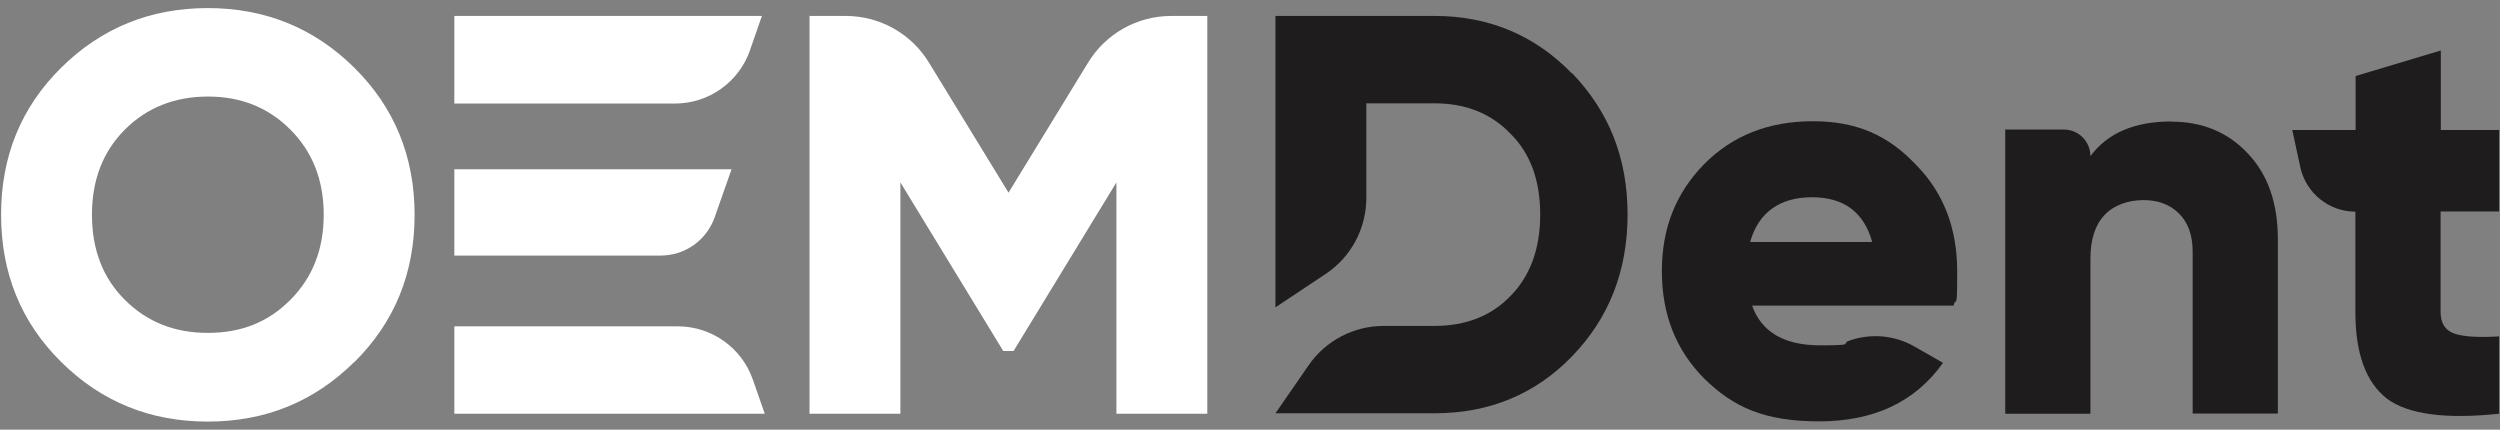
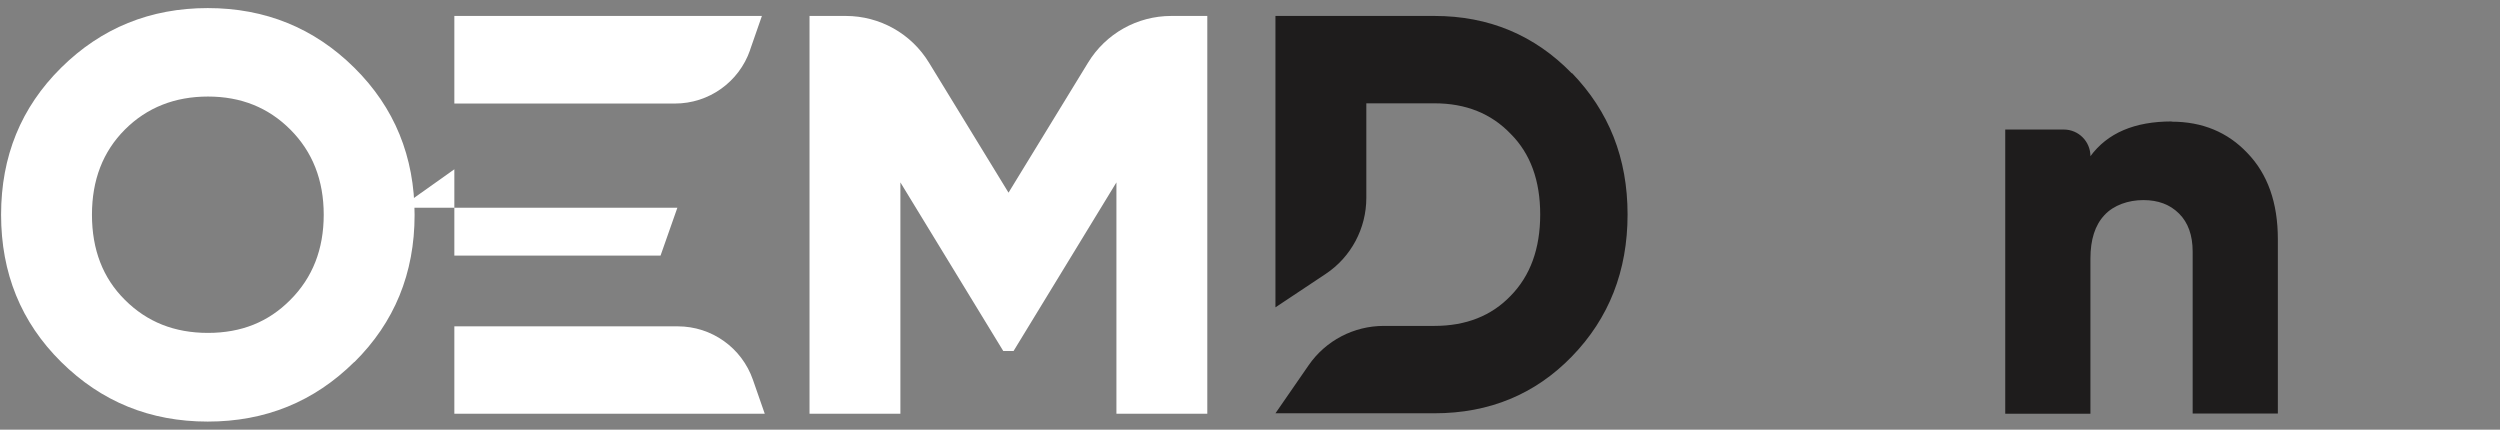
<svg xmlns="http://www.w3.org/2000/svg" viewBox="0 0 1144.5 196.7" version="1.1" id="Layer_1">
  <rect x="0" y="0" width="1144.5" height="196.7" fill="#808080" stroke="none" />
  <defs>
    <style>
      .st0 {
        fill: #1e1c1c;
      }

      .st1 {
        fill: #fff;
      }
    </style>
  </defs>
  <path d="M162.2,165.7c-18.4,18.2-40.7,27.3-67.1,27.3s-48.7-9.1-67.1-27.3C9.6,147.5.5,125,.5,98.3S9.6,49.2,28,31C46.4,12.8,68.8,3.7,95.1,3.7s48.7,9.1,67.1,27.3c18.4,18.2,27.6,40.7,27.6,67.4s-9.2,49.2-27.6,67.4ZM42.1,98.3c0,16,5,29,15.1,39,10.1,10.1,22.7,15.1,38,15.1s27.7-5,37.7-15.1c10.2-10.2,15.3-23.2,15.3-39s-5.1-28.8-15.3-39c-10.1-10.1-22.6-15.1-37.7-15.1s-27.9,5-38,15.1-15.1,23.1-15.1,39Z" class="st1" />
  <path d="M536.1,7.3h16.6v182.1h-41.6v-105.9l-47.1,77.2h-4.7l-47.1-77.2v105.9h-41.6V7.3h16.6c15.6,0,30,8.1,38.1,21.4l36.4,59.5,36.4-59.5c8.1-13.3,22.5-21.4,38.1-21.4Z" class="st1" />
-   <path d="M894.4,139.9h-92.3c4.3,12.1,14.7,18.2,31.2,18.2s9.3-.7,13.2-2.1c9.8-3.5,20.6-2.6,29.7,2.5l13.3,7.6c-12.7,17.9-31.6,26.8-56.7,26.8s-39.2-6.5-52.5-19.5c-13-13-19.5-29.4-19.5-49.2s6.4-35.7,19.2-48.9c13-13.2,29.6-19.8,49.9-19.8s34.6,6.6,47.1,19.8c12.7,12.8,19,29.1,19,48.9s-.5,10.8-1.6,15.6ZM801.2,110.8h55.9c-3.8-13.7-13-20.5-27.6-20.5s-24.5,6.9-28.3,20.5Z" class="st0" />
  <path d="M994.2,55.7c14,0,25.6,4.8,34.6,14.3,9.4,9.7,14,22.9,14,39.5v79.8h-39v-74.1c0-7.5-2.1-13.3-6.2-17.4-4.2-4.2-9.6-6.2-16.4-6.2s-13.6,2.3-17.8,6.9c-4.3,4.6-6.4,11.2-6.4,19.9v71h-39V59.3h26.8c6.8,0,12.2,5.5,12.2,12.2h0c7.8-10.6,20.2-15.9,37.2-15.9Z" class="st0" />
-   <path d="M1144.1,59.3v37.5h-26.8v46c0,5,2,8.3,6,9.8,4,1.5,10.9,2,20.8,1.4v35.4c-24.6,2.6-41.8.3-51.5-7-9.5-7.5-14.3-20.6-14.3-39.5v-46h0c-12.1,0-22.6-8.5-25.2-20.3l-3.7-17.1h29v-24.7s39-11.7,39-11.7v36.4h26.8Z" class="st0" />
  <g>
    <path d="M343.4,22.8l5.4-15.5h-140.8v40.1h101c15.5,0,29.3-9.8,34.4-24.5Z" class="st1" />
-     <path d="M208,77.5v39.5h94.4c11.2,0,21.1-7,24.8-17.6l7.7-21.9h-126.9Z" class="st1" />
+     <path d="M208,77.5v39.5h94.4l7.7-21.9h-126.9Z" class="st1" />
    <path d="M208,149.3v40.1h142.1l-5.4-15.5c-5.1-14.7-18.9-24.5-34.4-24.5h-102.3Z" class="st1" />
  </g>
  <path d="M719.6,33.6c-17-17.5-38-26.3-62.9-26.3h-72.8v133.4l23-15.3c11.6-7.7,18.6-20.8,18.6-34.8v-43.3h31.2c14.4,0,26,4.7,34.9,14,9,9,13.5,21.3,13.5,36.9s-4.5,28-13.5,37.2c-8.8,9.2-20.5,13.8-34.9,13.8h-23.2c-13.7,0-26.6,6.7-34.4,18l-15.2,22h72.8c25.1,0,46.1-8.7,62.9-26,17-17.5,25.5-39.2,25.5-65s-8.5-47.2-25.5-64.8Z" class="st0" />
</svg>